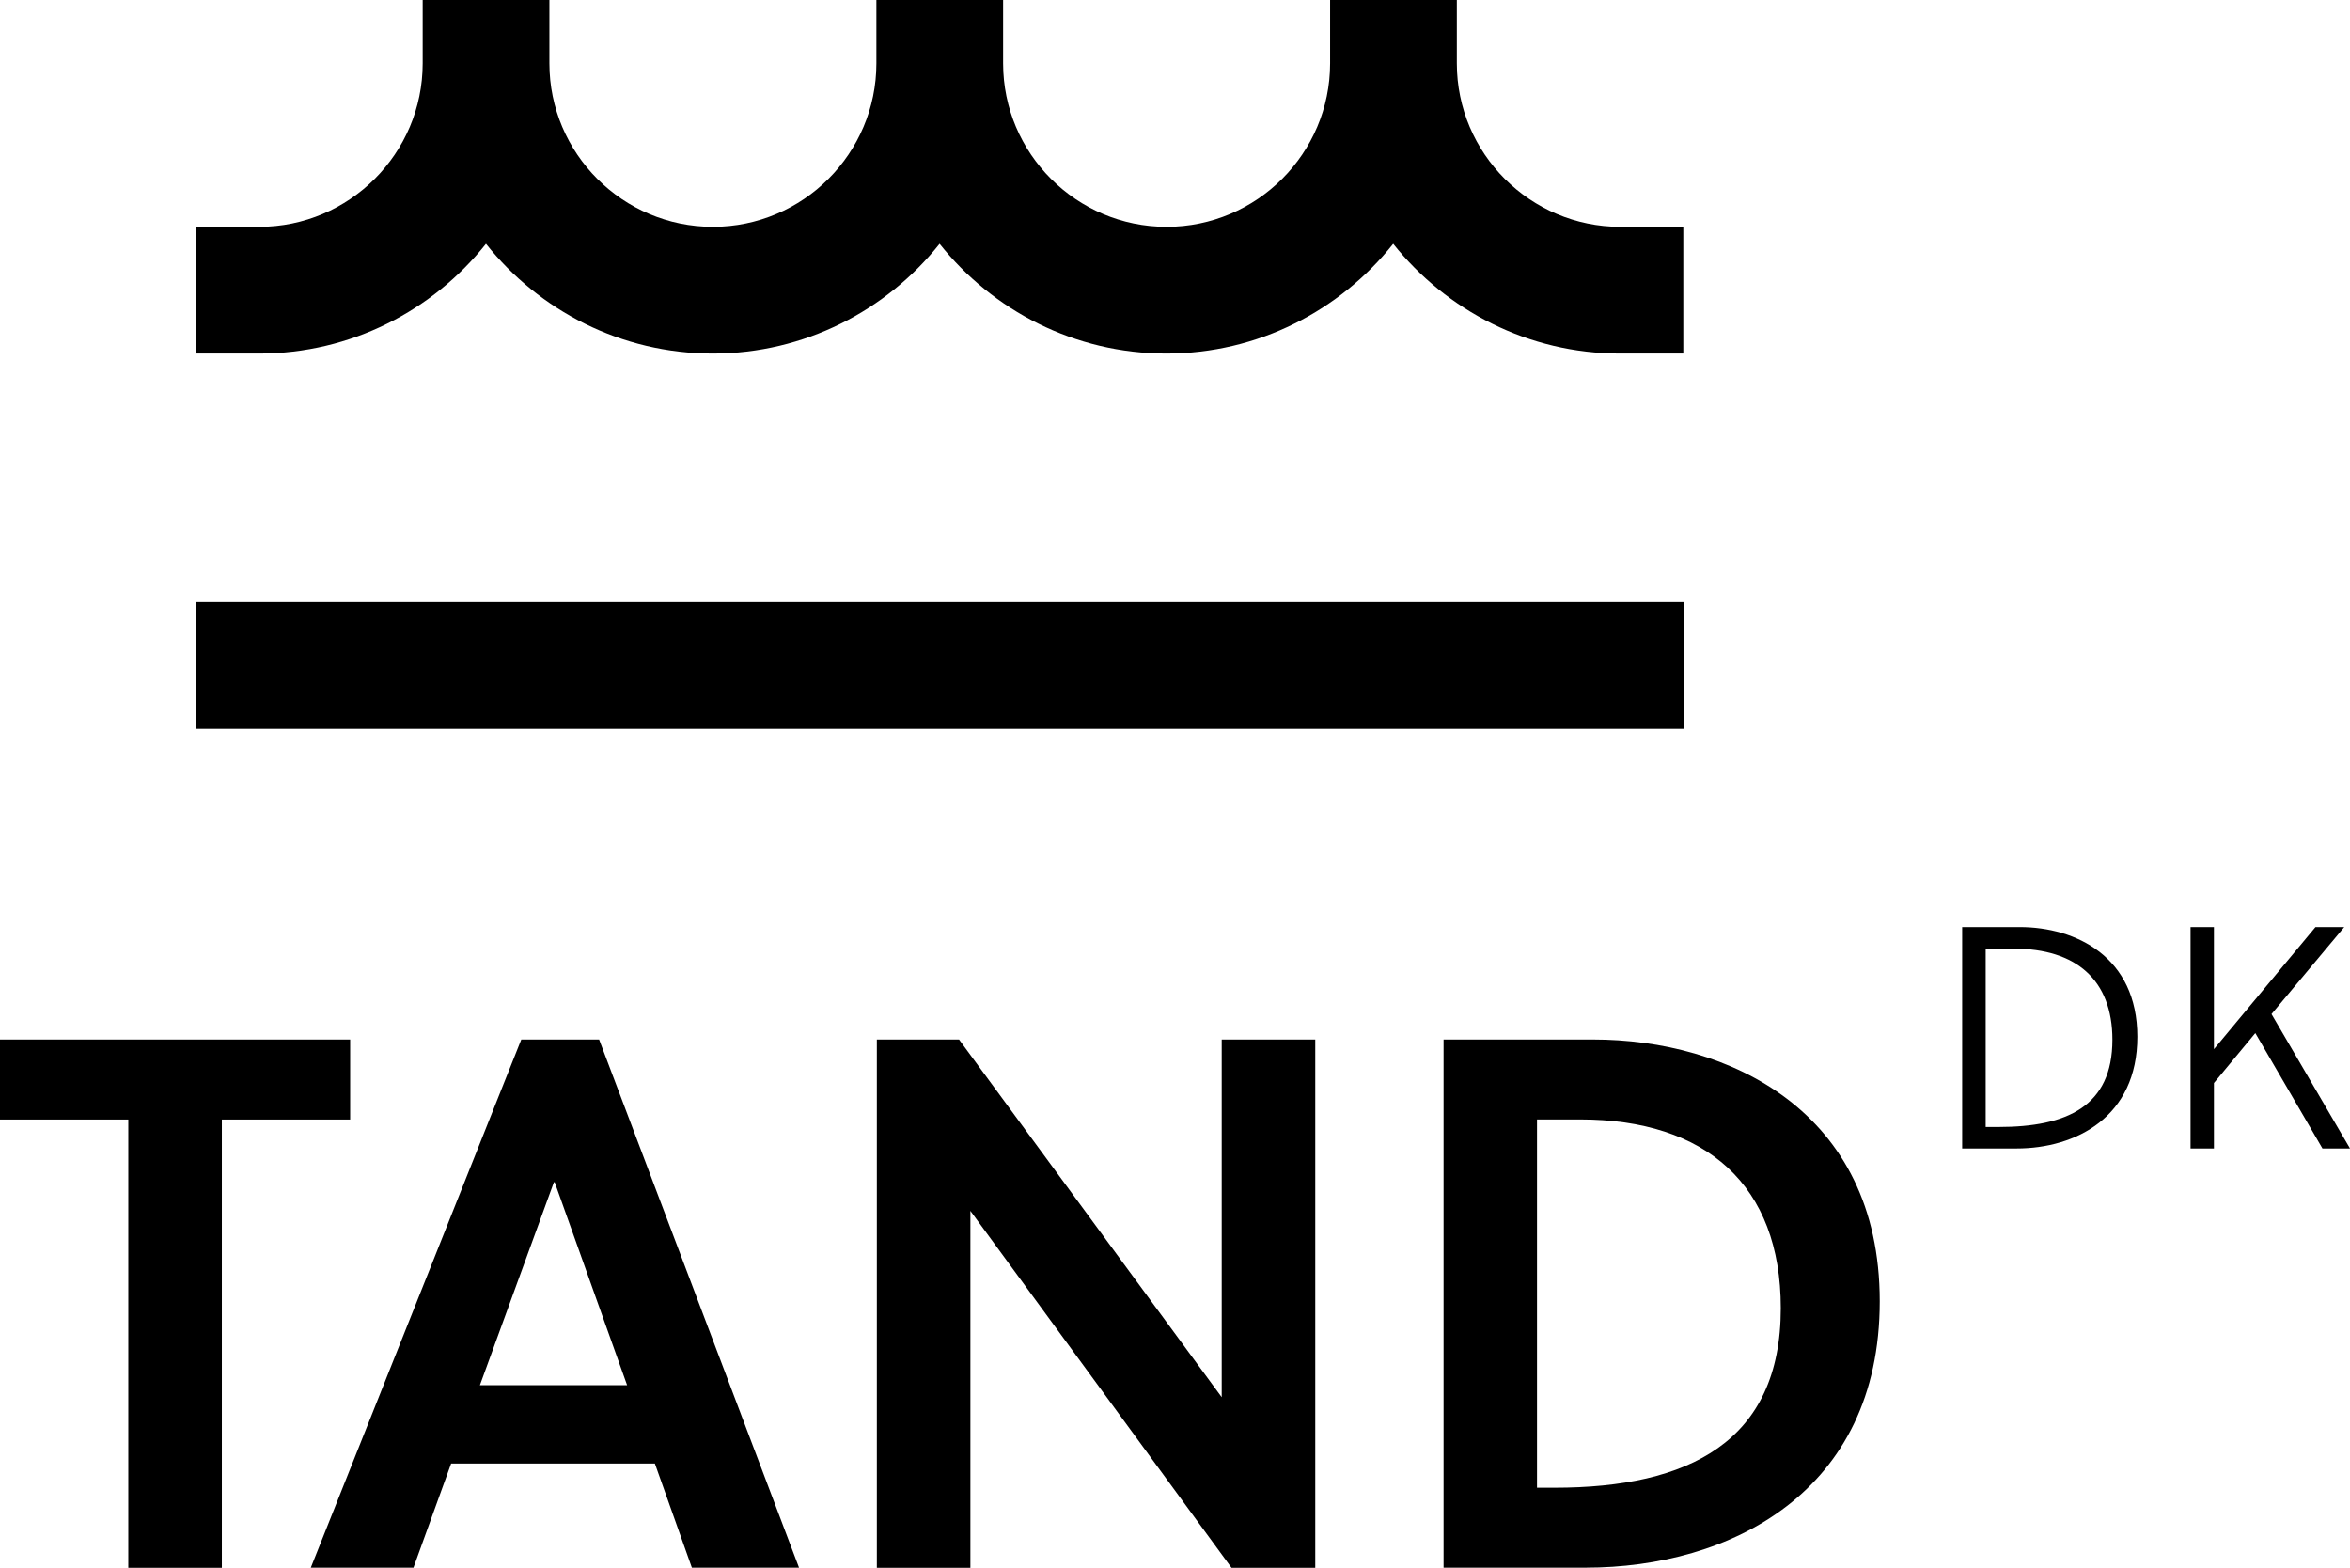
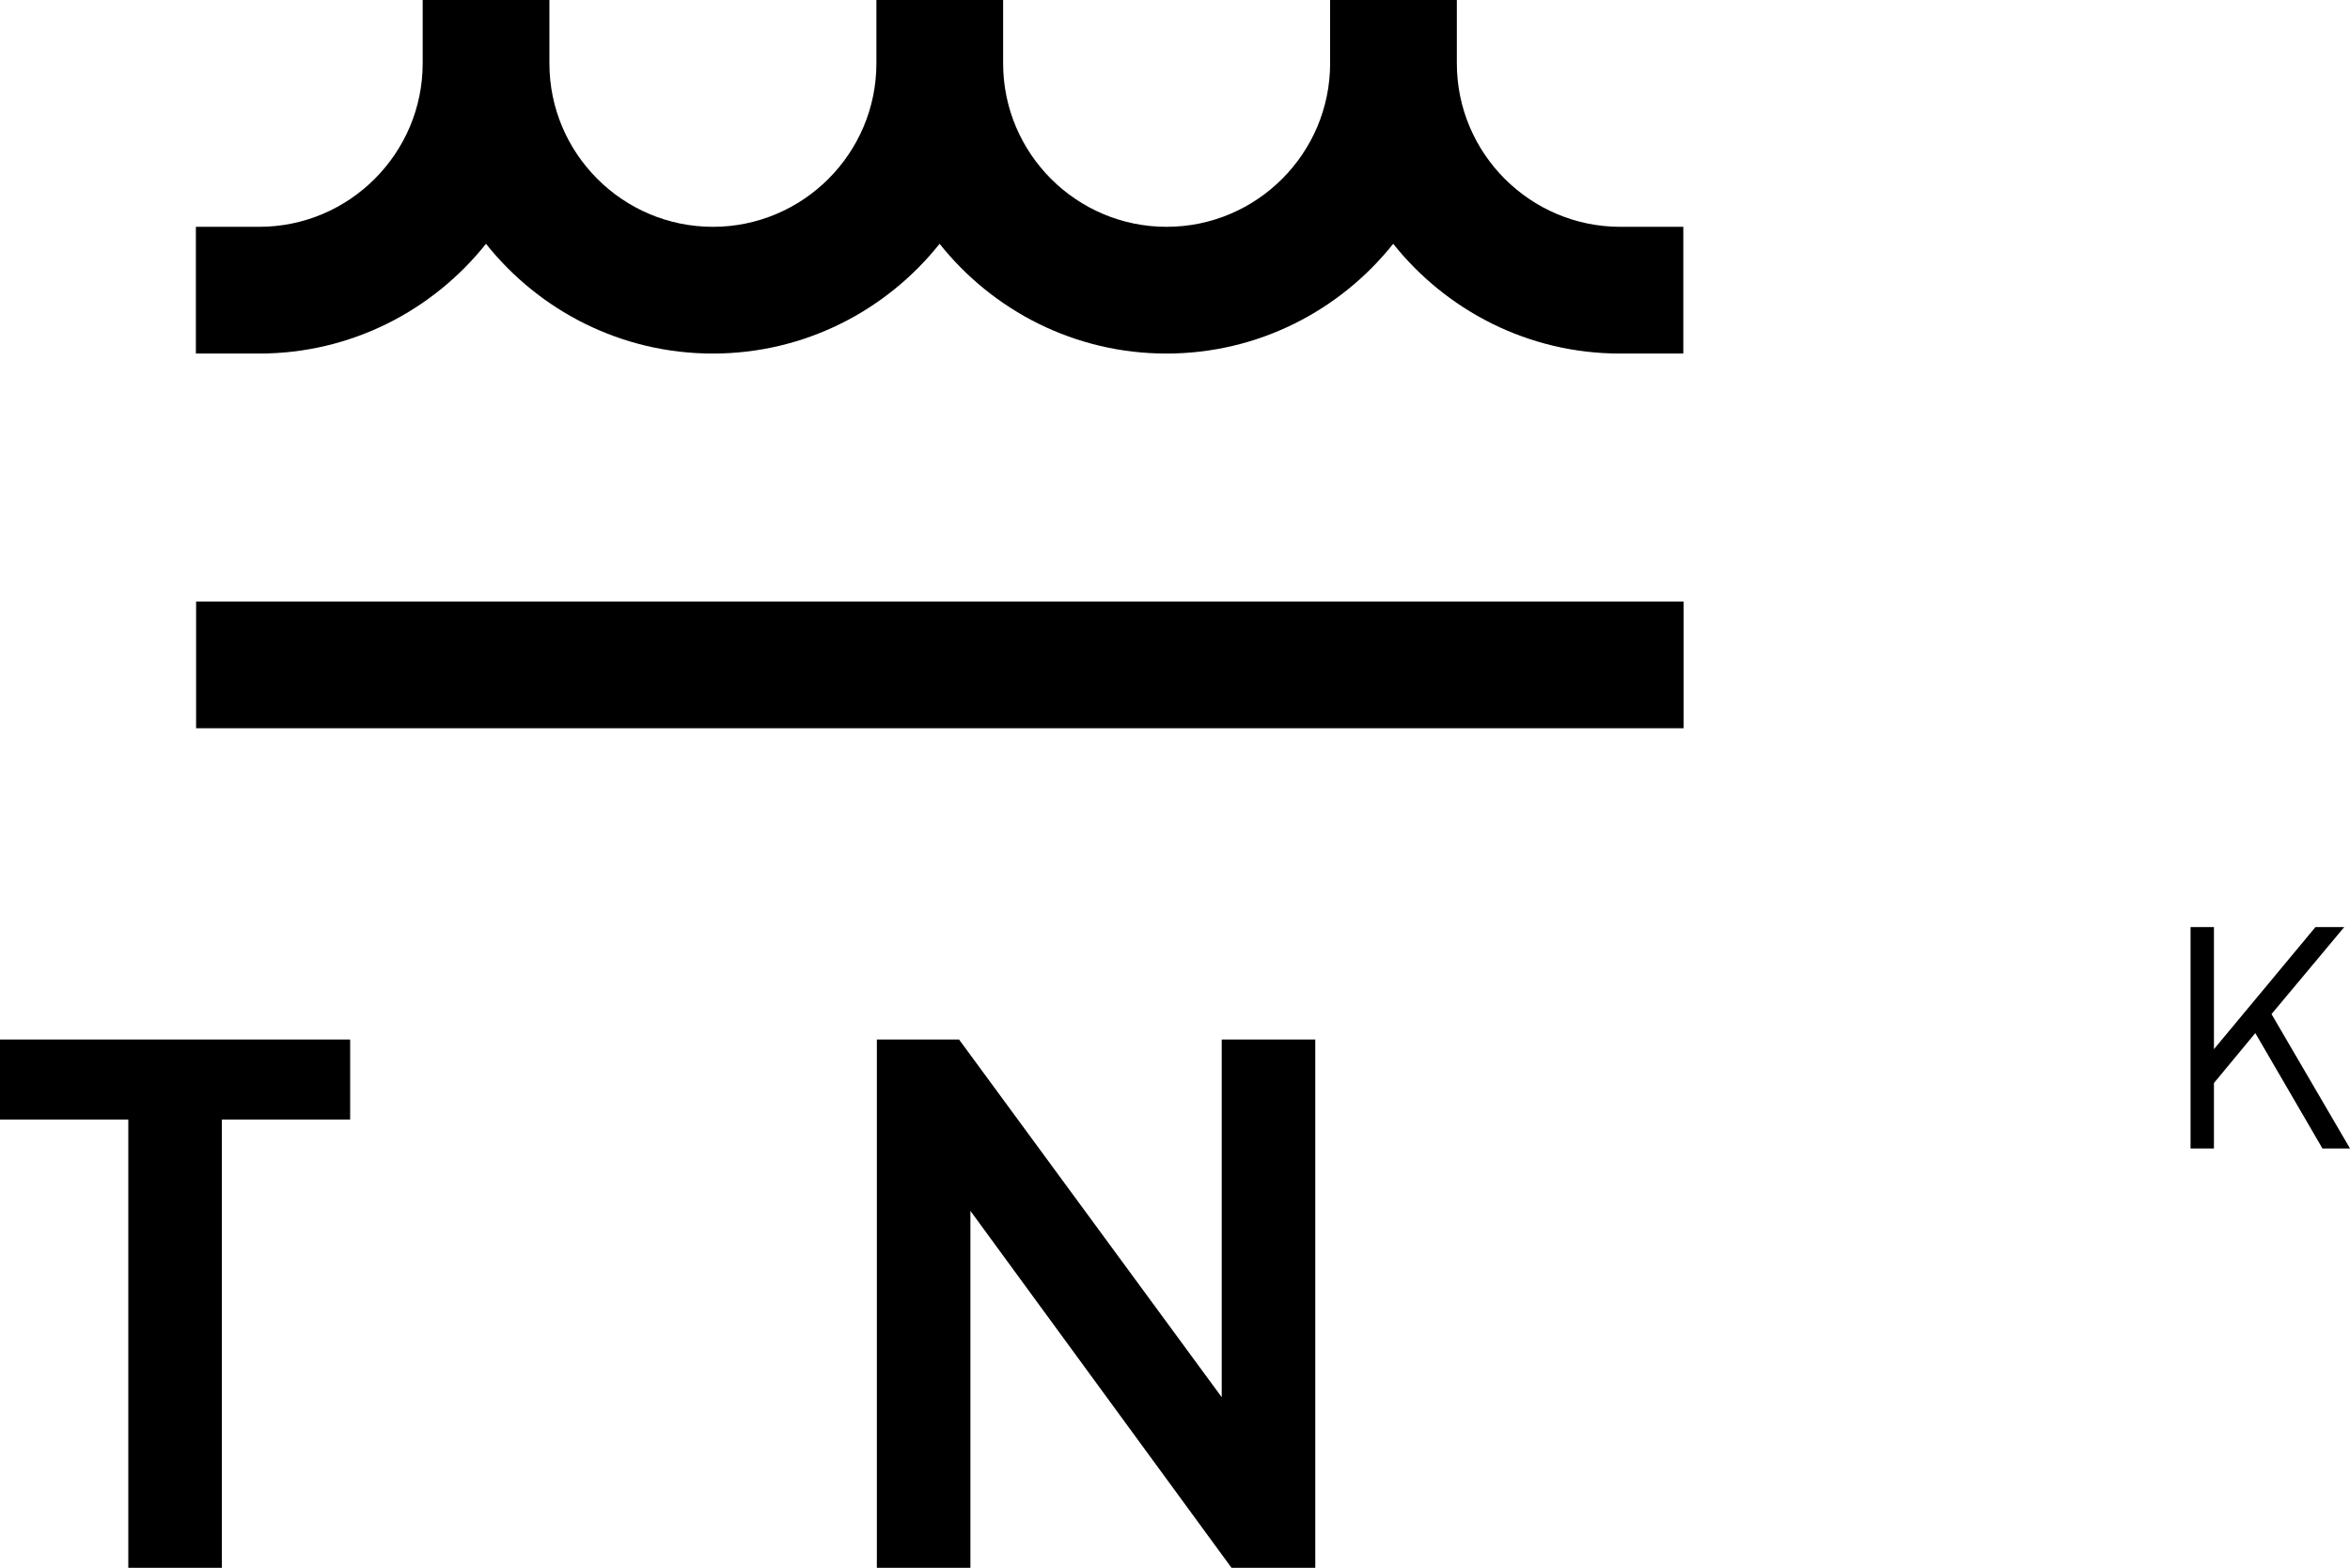
<svg xmlns="http://www.w3.org/2000/svg" id="Lag_2" viewBox="0 0 208.99 139.42">
  <defs>
    <style>.cls-1{fill:#000;}</style>
  </defs>
  <g id="Layer_1">
    <path class="cls-1" d="m144.1,20.17c-8.01,0-14.54-6.52-14.54-14.54V0h-11.27v5.63c0,8.01-6.52,14.54-14.54,14.54s-14.54-6.52-14.54-14.54V0h-11.27v5.63c0,8.01-6.52,14.54-14.54,14.54s-14.54-6.52-14.54-14.54V0h-11.27v5.63c0,8.01-6.52,14.54-14.54,14.54h-5.63v11.27h5.63c8.16,0,15.44-3.82,20.17-9.76,4.73,5.94,12.01,9.76,20.17,9.76s15.44-3.82,20.17-9.76c4.73,5.94,12.01,9.76,20.17,9.76s15.44-3.82,20.17-9.76c4.73,5.93,12.01,9.76,20.17,9.76h5.63v-11.27h-5.63Z" />
    <rect class="cls-1" x="17.44" y="53.49" width="132.29" height="11.27" />
    <polygon class="cls-1" points="19.73 99.56 19.73 139.42 11.41 139.42 11.41 99.56 0 99.56 0 92.44 31.14 92.44 31.14 99.56 19.73 99.56" />
-     <path class="cls-1" d="m46.37,92.44h6.91l17.78,46.97h-9.53l-3.29-9.26h-18.12l-3.35,9.26h-9.13l18.72-46.97Zm-3.69,30.74h13.09l-6.44-18.05h-.07l-6.58,18.05Z" />
    <polygon class="cls-1" points="109.52 139.42 86.3 107.68 86.3 139.42 77.98 139.42 77.98 92.44 85.29 92.44 108.65 124.25 108.65 92.44 116.97 92.44 116.97 139.42 109.52 139.42" />
-     <path class="cls-1" d="m128.38,92.44h13.29c12.01,0,25.5,6.31,25.5,23.28s-13.29,23.69-26.17,23.69h-12.62v-46.97Zm8.32,39.86h1.54c11.94,0,20.13-4.09,20.13-15.97,0-10.94-6.64-16.78-17.85-16.78h-3.83v32.75Z" />
-     <path class="cls-1" d="m174.5,82.44h5.12c4.98,0,10.46,2.64,10.46,9.76s-5.46,9.93-10.74,9.93h-4.84v-19.69Zm3.23,17.78c6.08,0,10.13-1.83,10.13-7.76,0-5.32-3.23-8.1-8.77-8.1h-2.5v15.86h1.15Z" />
    <polygon class="cls-1" points="202.01 90.18 208.99 102.13 206.54 102.13 200.57 91.87 196.89 96.31 196.89 102.13 194.81 102.13 194.81 82.44 196.89 82.44 196.89 93.3 205.92 82.44 208.48 82.44 202.01 90.18" />
  </g>
</svg>